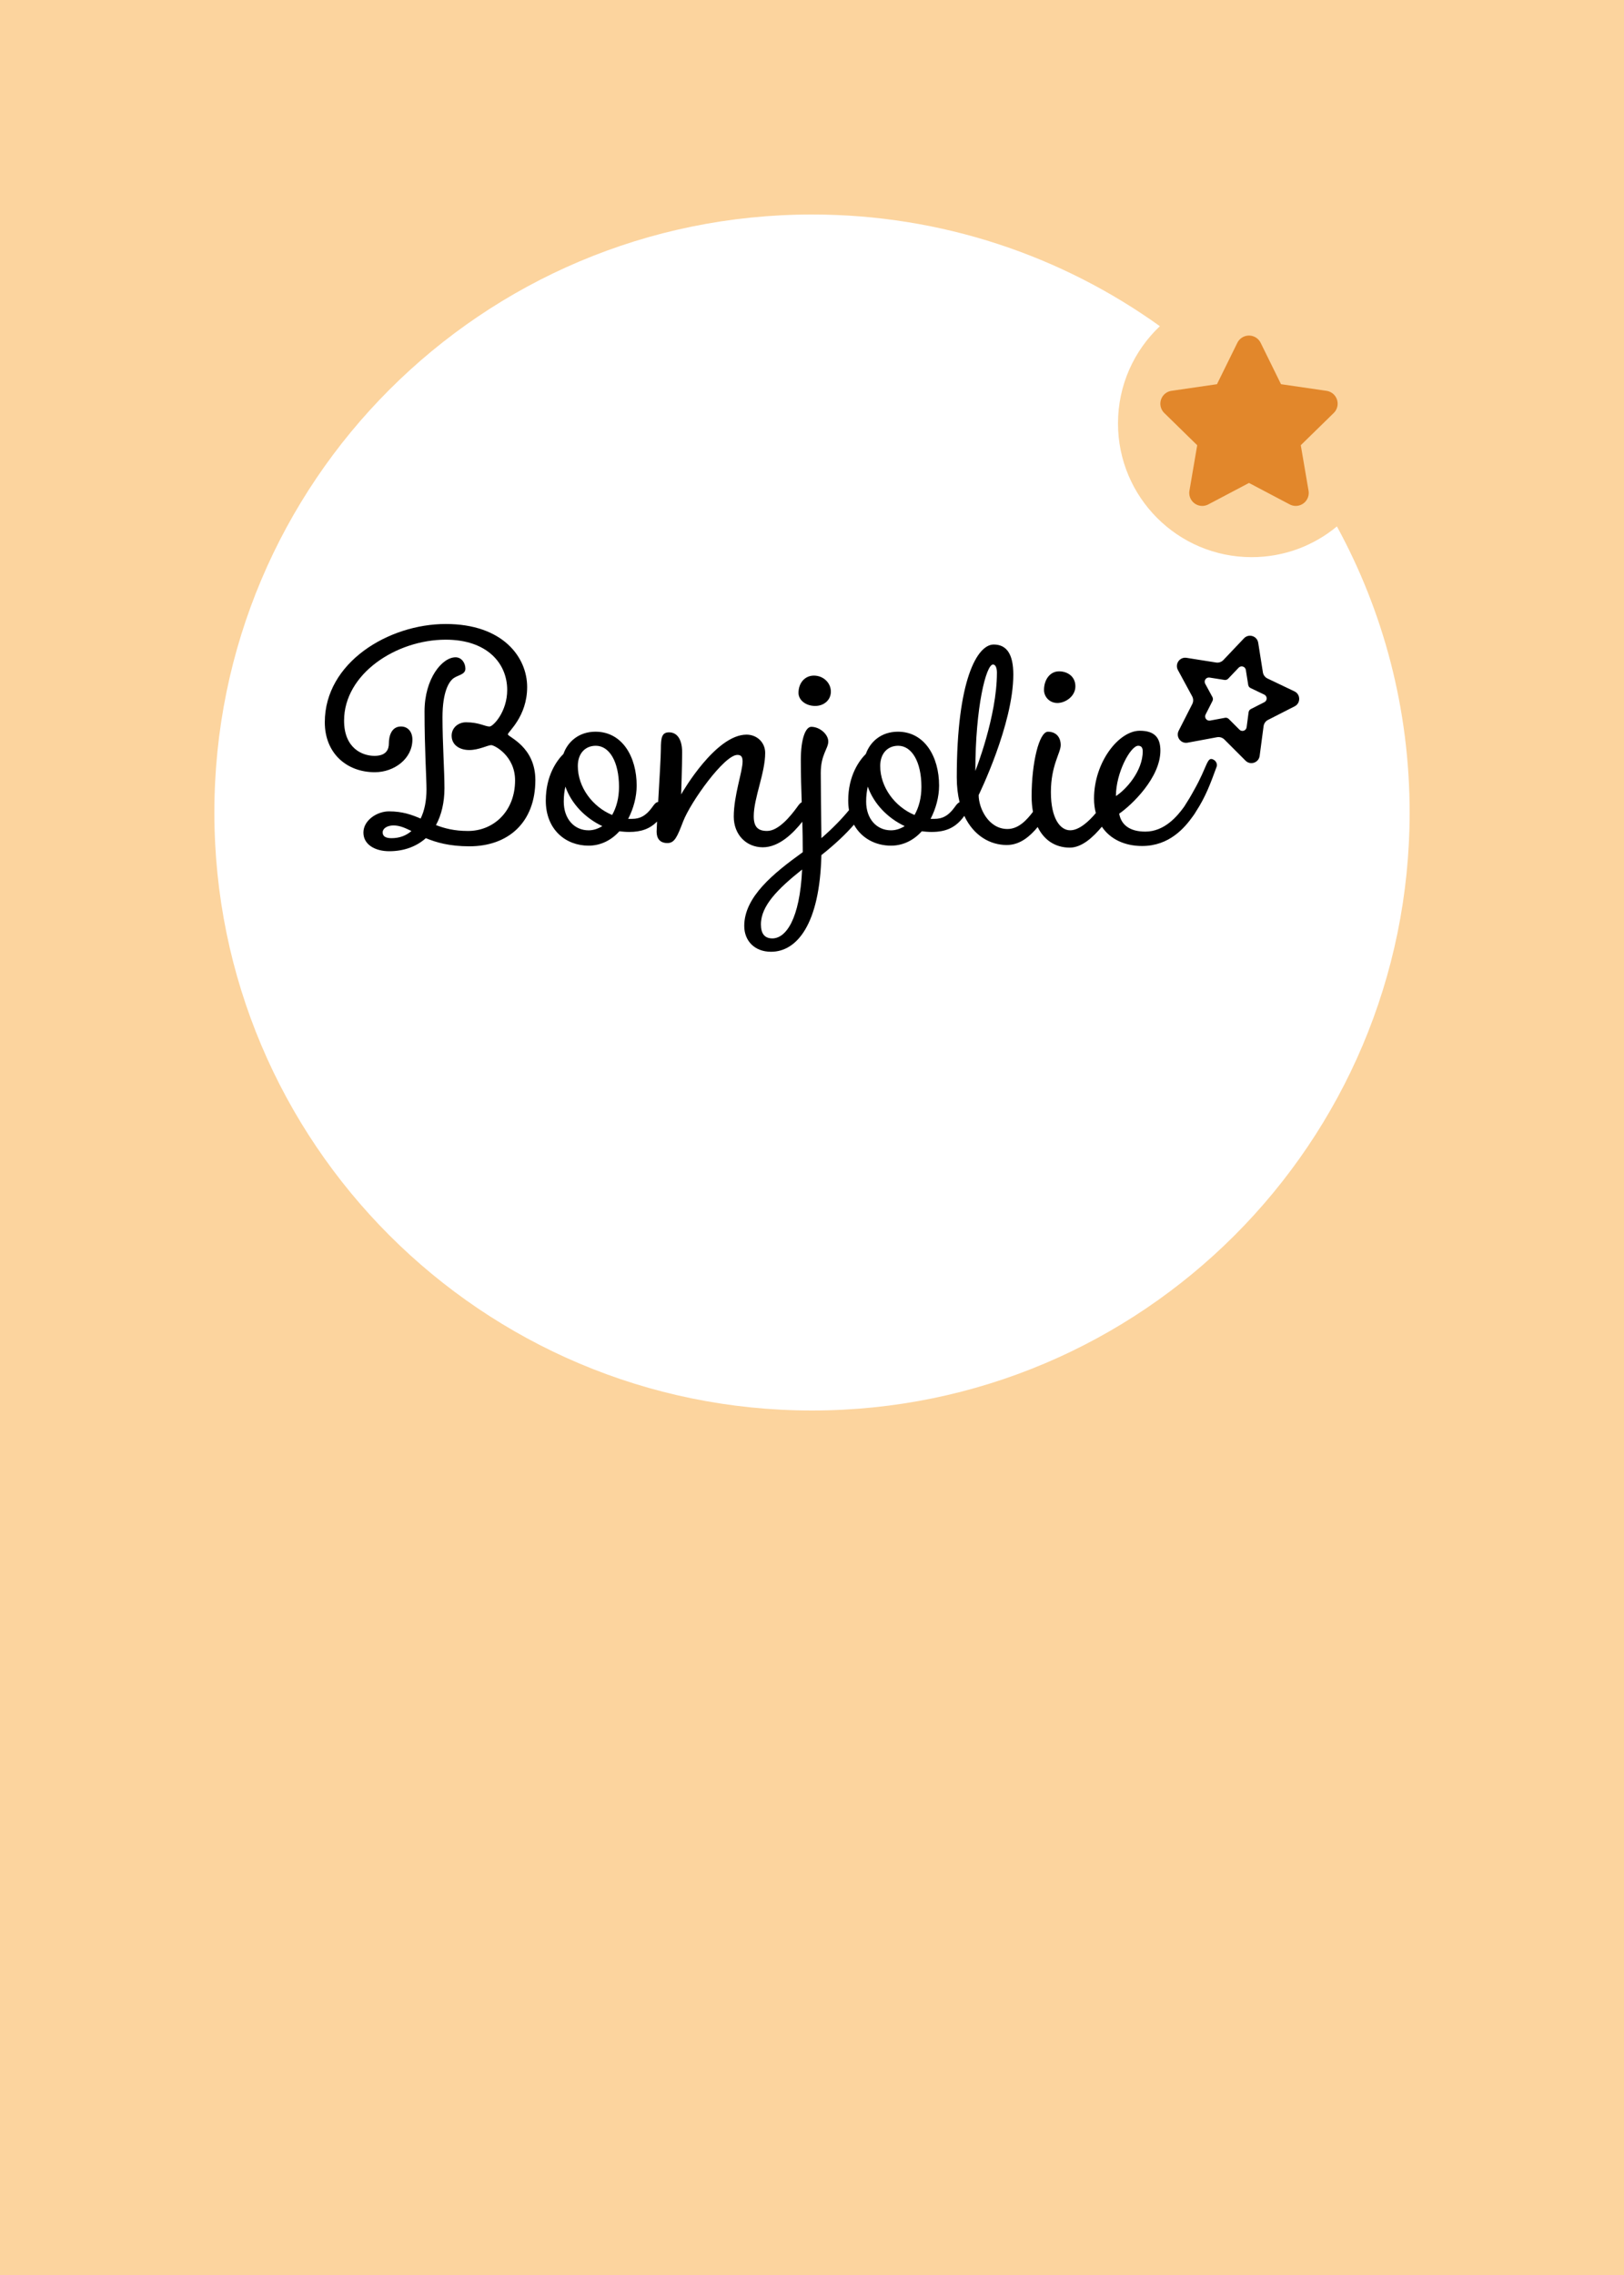
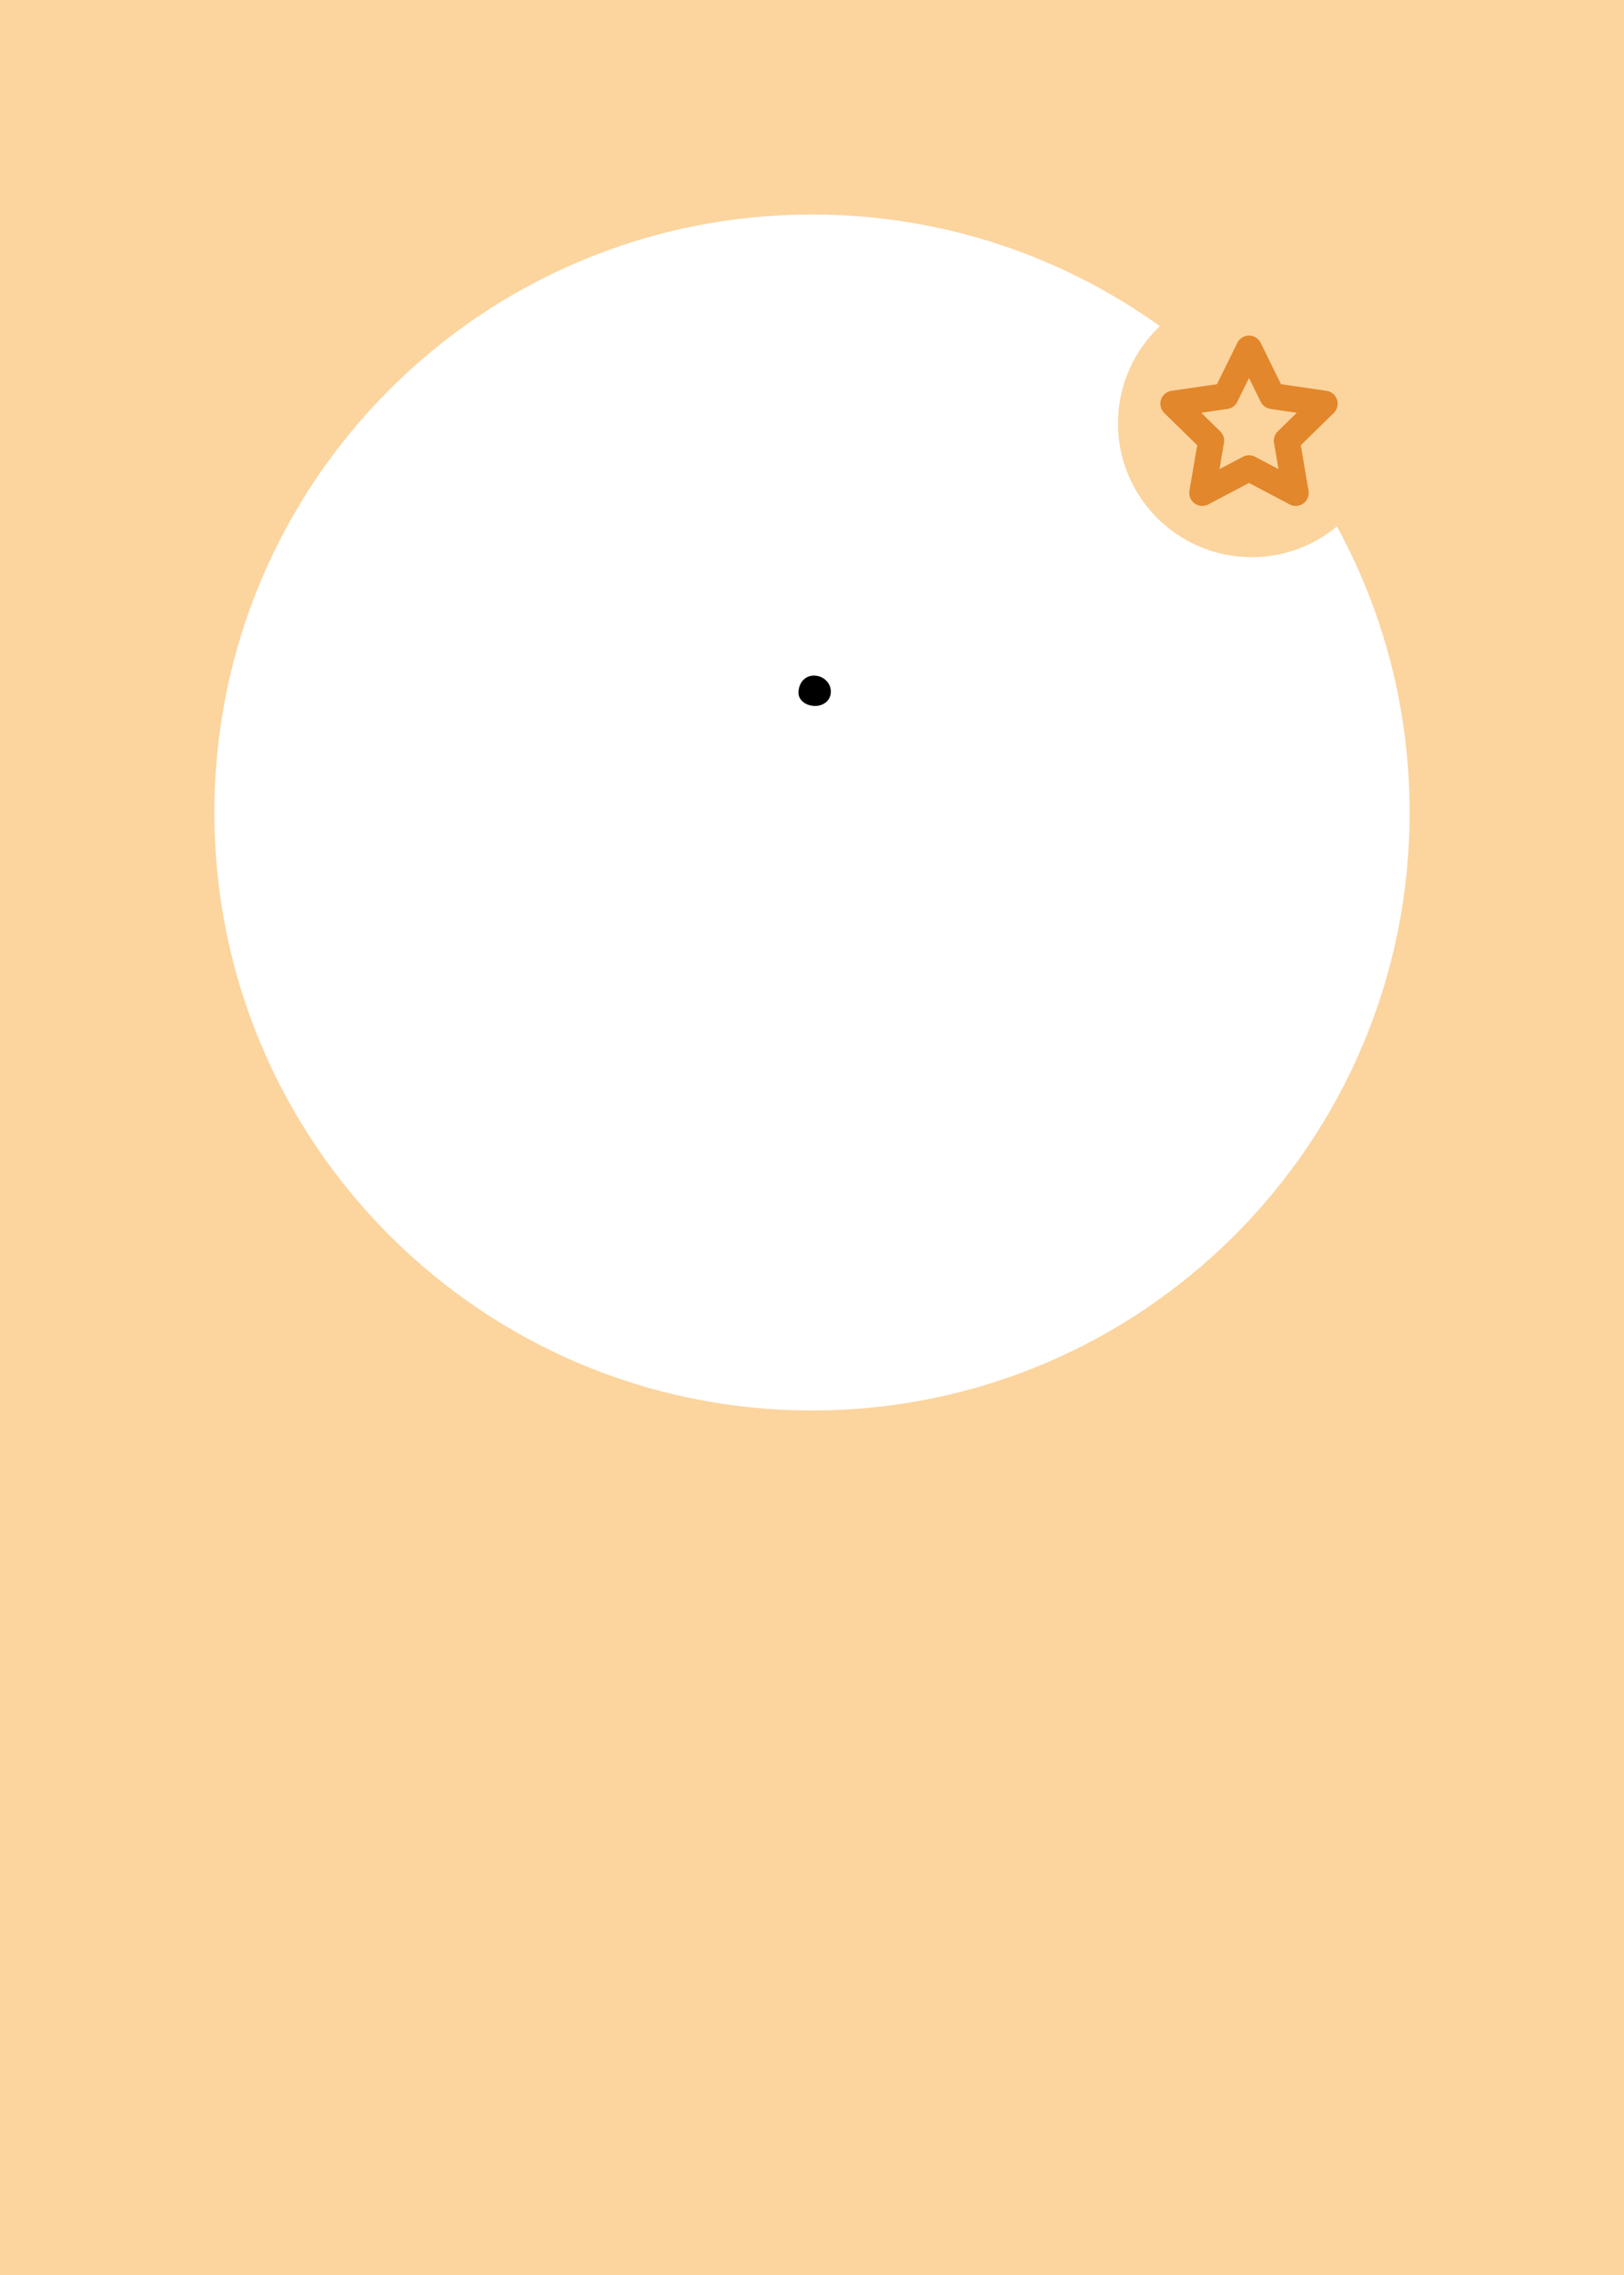
<svg xmlns="http://www.w3.org/2000/svg" width="250px" height="350px" viewBox="0 0 250 350" version="1.1">
  <title>Exclusief-action card bonjolie</title>
  <g id="Exclusief-action-card-bonjolie" stroke="none" stroke-width="1" fill="none" fill-rule="evenodd">
    <rect fill="#FFFFFF" x="0" y="0" width="250" height="350" />
    <g id="Bonjolie-logo" transform="translate(50, 96)" fill="#000000" fill-rule="nonzero">
-       <path d="M149.272,10.366 L145.12,8.384 C144.738,8.201 144.472,7.843 144.409,7.43 L143.689,2.885 C143.522,1.836 142.227,1.434 141.496,2.205 L138.329,5.543 C138.039,5.849 137.618,5.992 137.201,5.924 L132.656,5.205 C131.607,5.038 130.824,6.147 131.328,7.08 L133.522,11.125 C133.724,11.495 133.728,11.94 133.538,12.317 L131.448,16.418 C130.967,17.363 131.777,18.452 132.822,18.257 L137.348,17.419 C137.761,17.343 138.186,17.474 138.484,17.772 L141.738,21.027 C142.489,21.777 143.773,21.34 143.912,20.288 L144.516,15.726 C144.571,15.309 144.83,14.943 145.203,14.753 L149.304,12.663 C150.245,12.178 150.229,10.823 149.272,10.366 Z M144.639,12.027 L142.561,13.084 C142.37,13.179 142.239,13.366 142.211,13.577 L141.905,15.885 C141.834,16.418 141.182,16.64 140.805,16.259 L139.156,14.61 C139.005,14.459 138.79,14.391 138.58,14.431 L136.287,14.856 C135.759,14.955 135.349,14.403 135.592,13.922 L136.649,11.844 C136.744,11.654 136.744,11.427 136.641,11.24 L135.528,9.19 C135.274,8.717 135.667,8.157 136.2,8.241 L138.5,8.606 C138.711,8.638 138.925,8.566 139.072,8.411 L140.678,6.723 C141.047,6.333 141.703,6.536 141.786,7.068 L142.152,9.369 C142.183,9.58 142.319,9.762 142.513,9.854 L144.615,10.859 C145.112,11.093 145.12,11.781 144.639,12.027 Z" id="Shape" />
      <g id="Group">
-         <path d="M136.851,20.895 C135.775,20.284 135.949,21.813 133.8,25.58 C133.327,26.454 132.826,27.288 132.306,28.083 C132.27,28.131 132.238,28.174 132.203,28.226 C131.245,29.533 129.282,31.941 126.314,31.941 C123.898,31.941 122.591,30.888 122.289,29.18 C124.2,27.872 128.631,23.653 128.631,19.485 C128.631,17.526 127.776,16.422 125.46,16.422 C122.238,16.422 118.415,21.245 118.415,26.867 C118.415,27.67 118.515,28.409 118.693,29.088 C117.656,30.324 116.151,31.738 114.744,31.738 C113.234,31.738 111.776,29.978 111.776,25.862 C111.776,21.742 113.286,19.835 113.286,18.631 C113.286,17.427 112.583,16.573 111.323,16.573 C109.964,16.573 108.808,21.344 108.808,26.518 C108.808,27.384 108.883,28.174 109.015,28.898 C108.085,30.125 106.817,31.54 105.085,31.54 C102.165,31.54 100.655,28.325 100.655,26.315 C100.655,26.315 105.991,15.464 105.991,7.78 C105.991,4.665 104.986,3.159 102.971,3.159 C100.456,3.159 97.286,8.535 97.286,23.601 C97.286,25.032 97.444,26.295 97.719,27.42 C97.437,27.523 97.214,27.821 96.932,28.222 C95.974,29.529 95.068,29.978 93.861,29.978 L93.257,29.978 C94.063,28.421 94.564,26.613 94.564,24.857 C94.564,20.439 92.351,16.569 88.222,16.569 C85.656,16.569 83.947,18.126 83.292,19.986 C82.286,20.991 80.574,23.299 80.574,27.169 C80.574,27.686 80.618,28.174 80.697,28.635 C79.656,29.911 78.218,31.405 76.45,32.946 C76.398,28.878 76.35,25.413 76.35,22.902 C76.35,20.089 77.507,19.183 77.507,18.078 C77.507,16.974 76.199,15.818 74.888,15.818 C74.034,15.818 73.279,17.574 73.279,20.939 C73.279,23.355 73.347,25.373 73.418,27.427 C73.156,27.547 72.945,27.837 72.675,28.222 C71.718,29.529 69.858,31.838 68.094,31.838 C66.735,31.838 66.032,31.286 66.032,29.577 C66.032,26.764 67.792,22.946 67.792,19.835 C67.792,18.178 66.485,17.021 64.923,17.021 C60.191,17.021 55.109,25.763 54.859,26.212 C54.859,26.112 55.01,21.69 55.01,19.731 C55.01,17.772 54.255,16.668 52.995,16.668 C51.887,16.668 51.736,17.47 51.736,19.231 C51.736,20.272 51.506,24.161 51.319,27.384 C50.953,27.42 50.707,27.749 50.377,28.222 C49.42,29.529 48.514,29.978 47.306,29.978 L46.702,29.978 C47.508,28.421 48.009,26.613 48.009,24.857 C48.009,20.439 45.796,16.569 41.668,16.569 C39.101,16.569 37.388,18.126 36.737,19.986 C35.732,20.991 34.019,23.299 34.019,27.169 C34.019,31.639 37.09,34.103 40.611,34.103 C42.474,34.103 44.135,33.248 45.343,31.893 C45.848,31.945 46.348,31.993 46.853,31.993 C48.696,31.993 50.035,31.516 51.148,30.396 C51.108,31.17 51.08,31.735 51.08,31.941 C51.08,32.998 51.585,33.701 52.741,33.701 C53.85,33.701 54.251,32.748 55.157,30.388 C56.313,27.376 61.498,20.141 63.509,20.141 C64.061,20.141 64.315,20.391 64.315,21.146 C64.315,22.703 62.956,26.371 62.956,29.633 C62.956,32.394 64.868,34.353 67.434,34.353 C69.945,34.353 72.131,32.16 73.509,30.419 C73.549,31.838 73.577,33.36 73.577,35.104 C69.047,38.37 64.57,41.986 64.57,46.455 C64.57,48.716 66.131,50.425 68.694,50.425 C72.671,50.425 76.191,46.205 76.446,35.557 C78.631,33.824 80.252,32.263 81.46,30.872 C82.62,32.974 84.79,34.103 87.166,34.103 C89.029,34.103 90.69,33.248 91.894,31.893 C92.398,31.945 92.899,31.993 93.404,31.993 C95.668,31.993 97.178,31.29 98.434,29.533 C98.438,29.525 98.442,29.521 98.446,29.517 C99.88,32.577 102.435,34.003 104.978,34.003 C107.04,34.003 108.574,32.648 109.742,31.234 C110.759,33.324 112.535,34.405 114.692,34.405 C116.556,34.405 118.312,32.76 119.619,31.186 C120.907,33.105 123.136,34.154 125.814,34.154 C130.041,34.154 132.389,31.317 133.645,29.561 C133.832,29.295 133.991,29.08 134.098,28.874 C135.636,26.514 136.347,24.515 137.292,21.952 C137.427,21.583 137.229,21.11 136.851,20.895 Z M40.611,31.742 C38.398,31.742 36.785,29.982 36.785,27.324 C36.785,26.418 36.884,25.715 37.035,25.016 C37.992,27.729 40.154,29.887 42.721,31.095 C42.073,31.492 41.366,31.742 40.611,31.742 Z M44.234,29.382 C41.215,28.127 38.95,25.111 38.95,21.849 C38.95,19.89 40.106,18.734 41.719,18.734 C43.781,18.734 45.291,21.146 45.291,25.063 C45.291,26.772 44.89,28.23 44.234,29.382 Z M68.897,48.371 C67.689,48.371 67.136,47.616 67.136,46.209 C67.136,43.344 69.755,40.734 73.478,37.77 C73.124,45.458 70.959,48.371 68.897,48.371 Z M87.162,31.742 C84.949,31.742 83.335,29.982 83.335,27.324 C83.335,26.418 83.435,25.715 83.586,25.016 C84.543,27.729 86.705,29.887 89.271,31.095 C88.624,31.492 87.917,31.742 87.162,31.742 Z M90.785,29.382 C87.766,28.127 85.501,25.111 85.501,21.849 C85.501,19.89 86.657,18.734 88.27,18.734 C90.332,18.734 91.842,21.146 91.842,25.063 C91.842,26.772 91.441,28.23 90.785,29.382 Z M100.146,22.604 C100.146,12.758 101.807,6.23 102.864,6.23 C103.265,6.23 103.468,6.782 103.468,7.486 C103.468,14.264 100.146,22.604 100.146,22.604 Z M125.21,18.734 C125.663,18.734 125.913,18.984 125.913,19.588 C125.913,22.652 123.295,25.516 121.785,26.47 C121.785,22.854 124.049,18.734 125.21,18.734 Z" id="Shape" />
-         <path d="M28.182,16.978 C28.182,16.576 31.15,14.264 31.15,9.695 C31.15,5.122 27.427,0 18.619,0 C9.81,0 0,5.928 0,15.118 C0,19.89 3.373,22.803 7.7,22.803 C10.668,22.803 13.485,20.744 13.485,17.78 C13.485,16.624 12.83,15.77 11.725,15.77 C10.267,15.77 9.862,17.228 9.862,18.38 C9.862,19.235 9.508,20.288 7.649,20.288 C5.789,20.288 2.968,19.135 2.968,14.868 C2.968,7.684 10.97,2.412 18.619,2.412 C24.96,2.412 28.079,6.027 28.079,10.148 C28.079,13.513 25.914,15.774 25.361,15.774 C24.658,15.774 23.752,15.122 21.738,15.122 C20.53,15.122 19.525,15.977 19.525,17.18 C19.525,18.639 20.784,19.39 22.242,19.39 C23.701,19.39 25.111,18.635 25.616,18.635 C26.12,18.635 29.291,20.291 29.291,24.058 C29.291,28.778 26.021,31.842 22.044,31.842 C19.93,31.842 18.42,31.44 17.113,30.936 C17.967,29.378 18.42,27.42 18.42,25.262 C18.42,22.548 18.118,18.329 18.118,14.363 C18.118,10.398 19.123,8.837 19.831,8.336 C20.534,7.835 21.642,7.784 21.642,6.878 C21.642,5.972 21.038,5.122 20.133,5.122 C18.07,5.122 15.353,8.388 15.353,13.457 C15.353,19.235 15.655,23.653 15.655,25.461 C15.655,27.169 15.353,28.727 14.749,29.931 C13.338,29.327 11.932,28.826 9.87,28.826 C8.058,28.826 5.944,30.181 5.944,32.092 C5.944,33.952 7.756,34.957 9.921,34.957 C12.238,34.957 14.149,34.202 15.555,32.946 C17.117,33.598 19.179,34.202 22.25,34.202 C28.238,34.202 32.414,30.535 32.414,24.006 C32.41,18.837 28.182,17.379 28.182,16.978 Z M10.267,32.95 C9.262,32.95 8.908,32.601 8.908,32.044 C8.908,31.492 9.564,30.992 10.569,30.992 C11.574,30.992 12.381,31.393 13.338,31.846 C12.532,32.549 11.522,32.95 10.267,32.95 Z" id="Shape" />
        <path d="M75.488,12.607 C76.847,12.607 77.904,11.701 77.904,10.398 C77.904,9.095 76.795,7.939 75.286,7.939 C73.927,7.939 72.921,9.043 72.921,10.601 C72.921,11.701 74.03,12.607 75.488,12.607 Z" id="Path" />
-         <path d="M112.777,12.154 C113.985,12.154 115.547,11.149 115.547,9.591 C115.547,8.034 114.287,7.283 113.032,7.283 C111.621,7.283 110.715,8.59 110.715,10.148 C110.715,11.201 111.569,12.154 112.777,12.154 Z" id="Path" />
      </g>
    </g>
    <path d="M250,0 L250,350 L0,350 L0,0 L250,0 Z M125,33 C74.19,33 33,74.19 33,125 C33,175.81 74.19,217 125,217 C175.81,217 217,175.81 217,125 C217,109.057 212.945,94.061 205.806,80.989 C202.244,83.942 197.671,85.717 192.682,85.717 C181.318,85.717 172.105,76.505 172.105,65.14 C172.105,59.249 174.581,53.936 178.551,50.183 C163.467,39.367 144.977,33 125,33 Z" id="rechthoek-met-cirkel-uitsnede" fill="#FCD49E" />
    <g id="Skin-care-logo-Copy" transform="translate(180.625, 53.625)">
      <g id="Group-3" transform="translate(0, -0)">
-         <polygon id="Fill-1" fill="#E2872B" points="11.646 18.415 4.449 22.208 5.823 14.174 0 8.482 8.047 7.31 11.646 0 15.244 7.31 23.292 8.482 17.469 14.174 18.843 22.208" />
        <polygon id="Stroke-2" stroke="#E2872B" stroke-width="4" stroke-linecap="round" stroke-linejoin="round" points="11.646 18.415 4.449 22.208 5.823 14.174 0 8.482 8.047 7.31 11.646 0 15.244 7.31 23.292 8.482 17.469 14.174 18.843 22.208" />
      </g>
    </g>
  </g>
</svg>